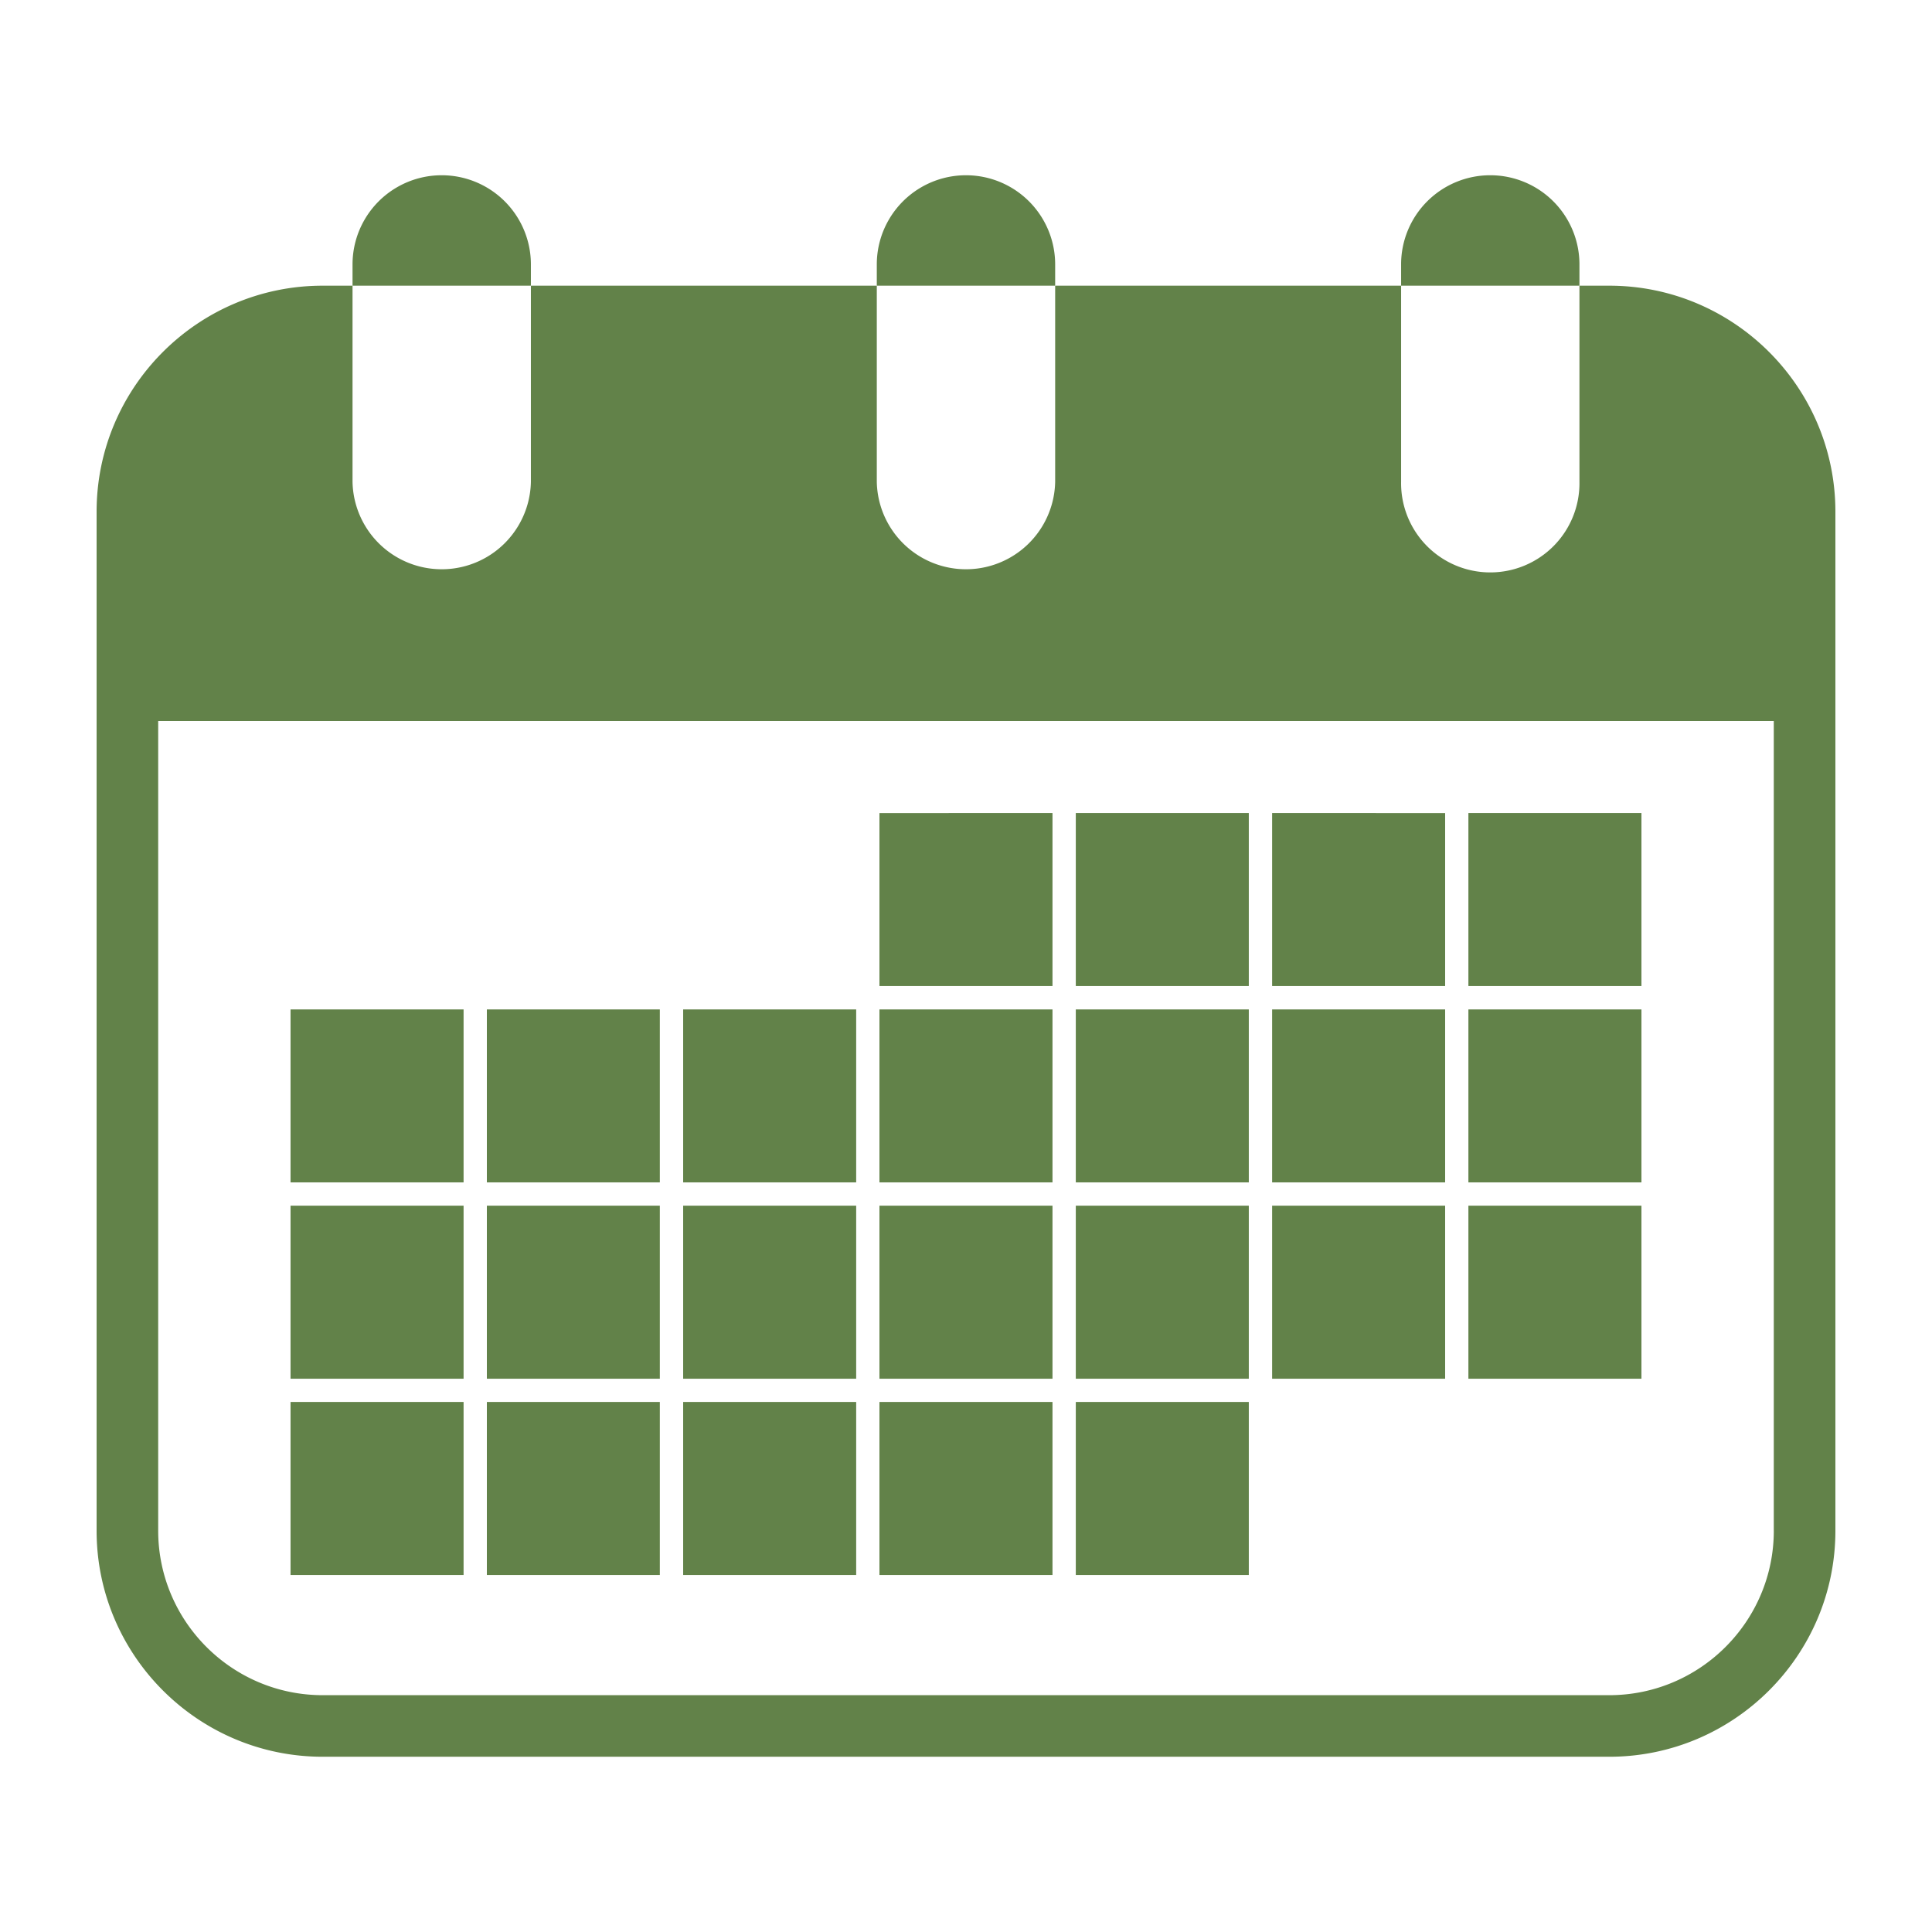
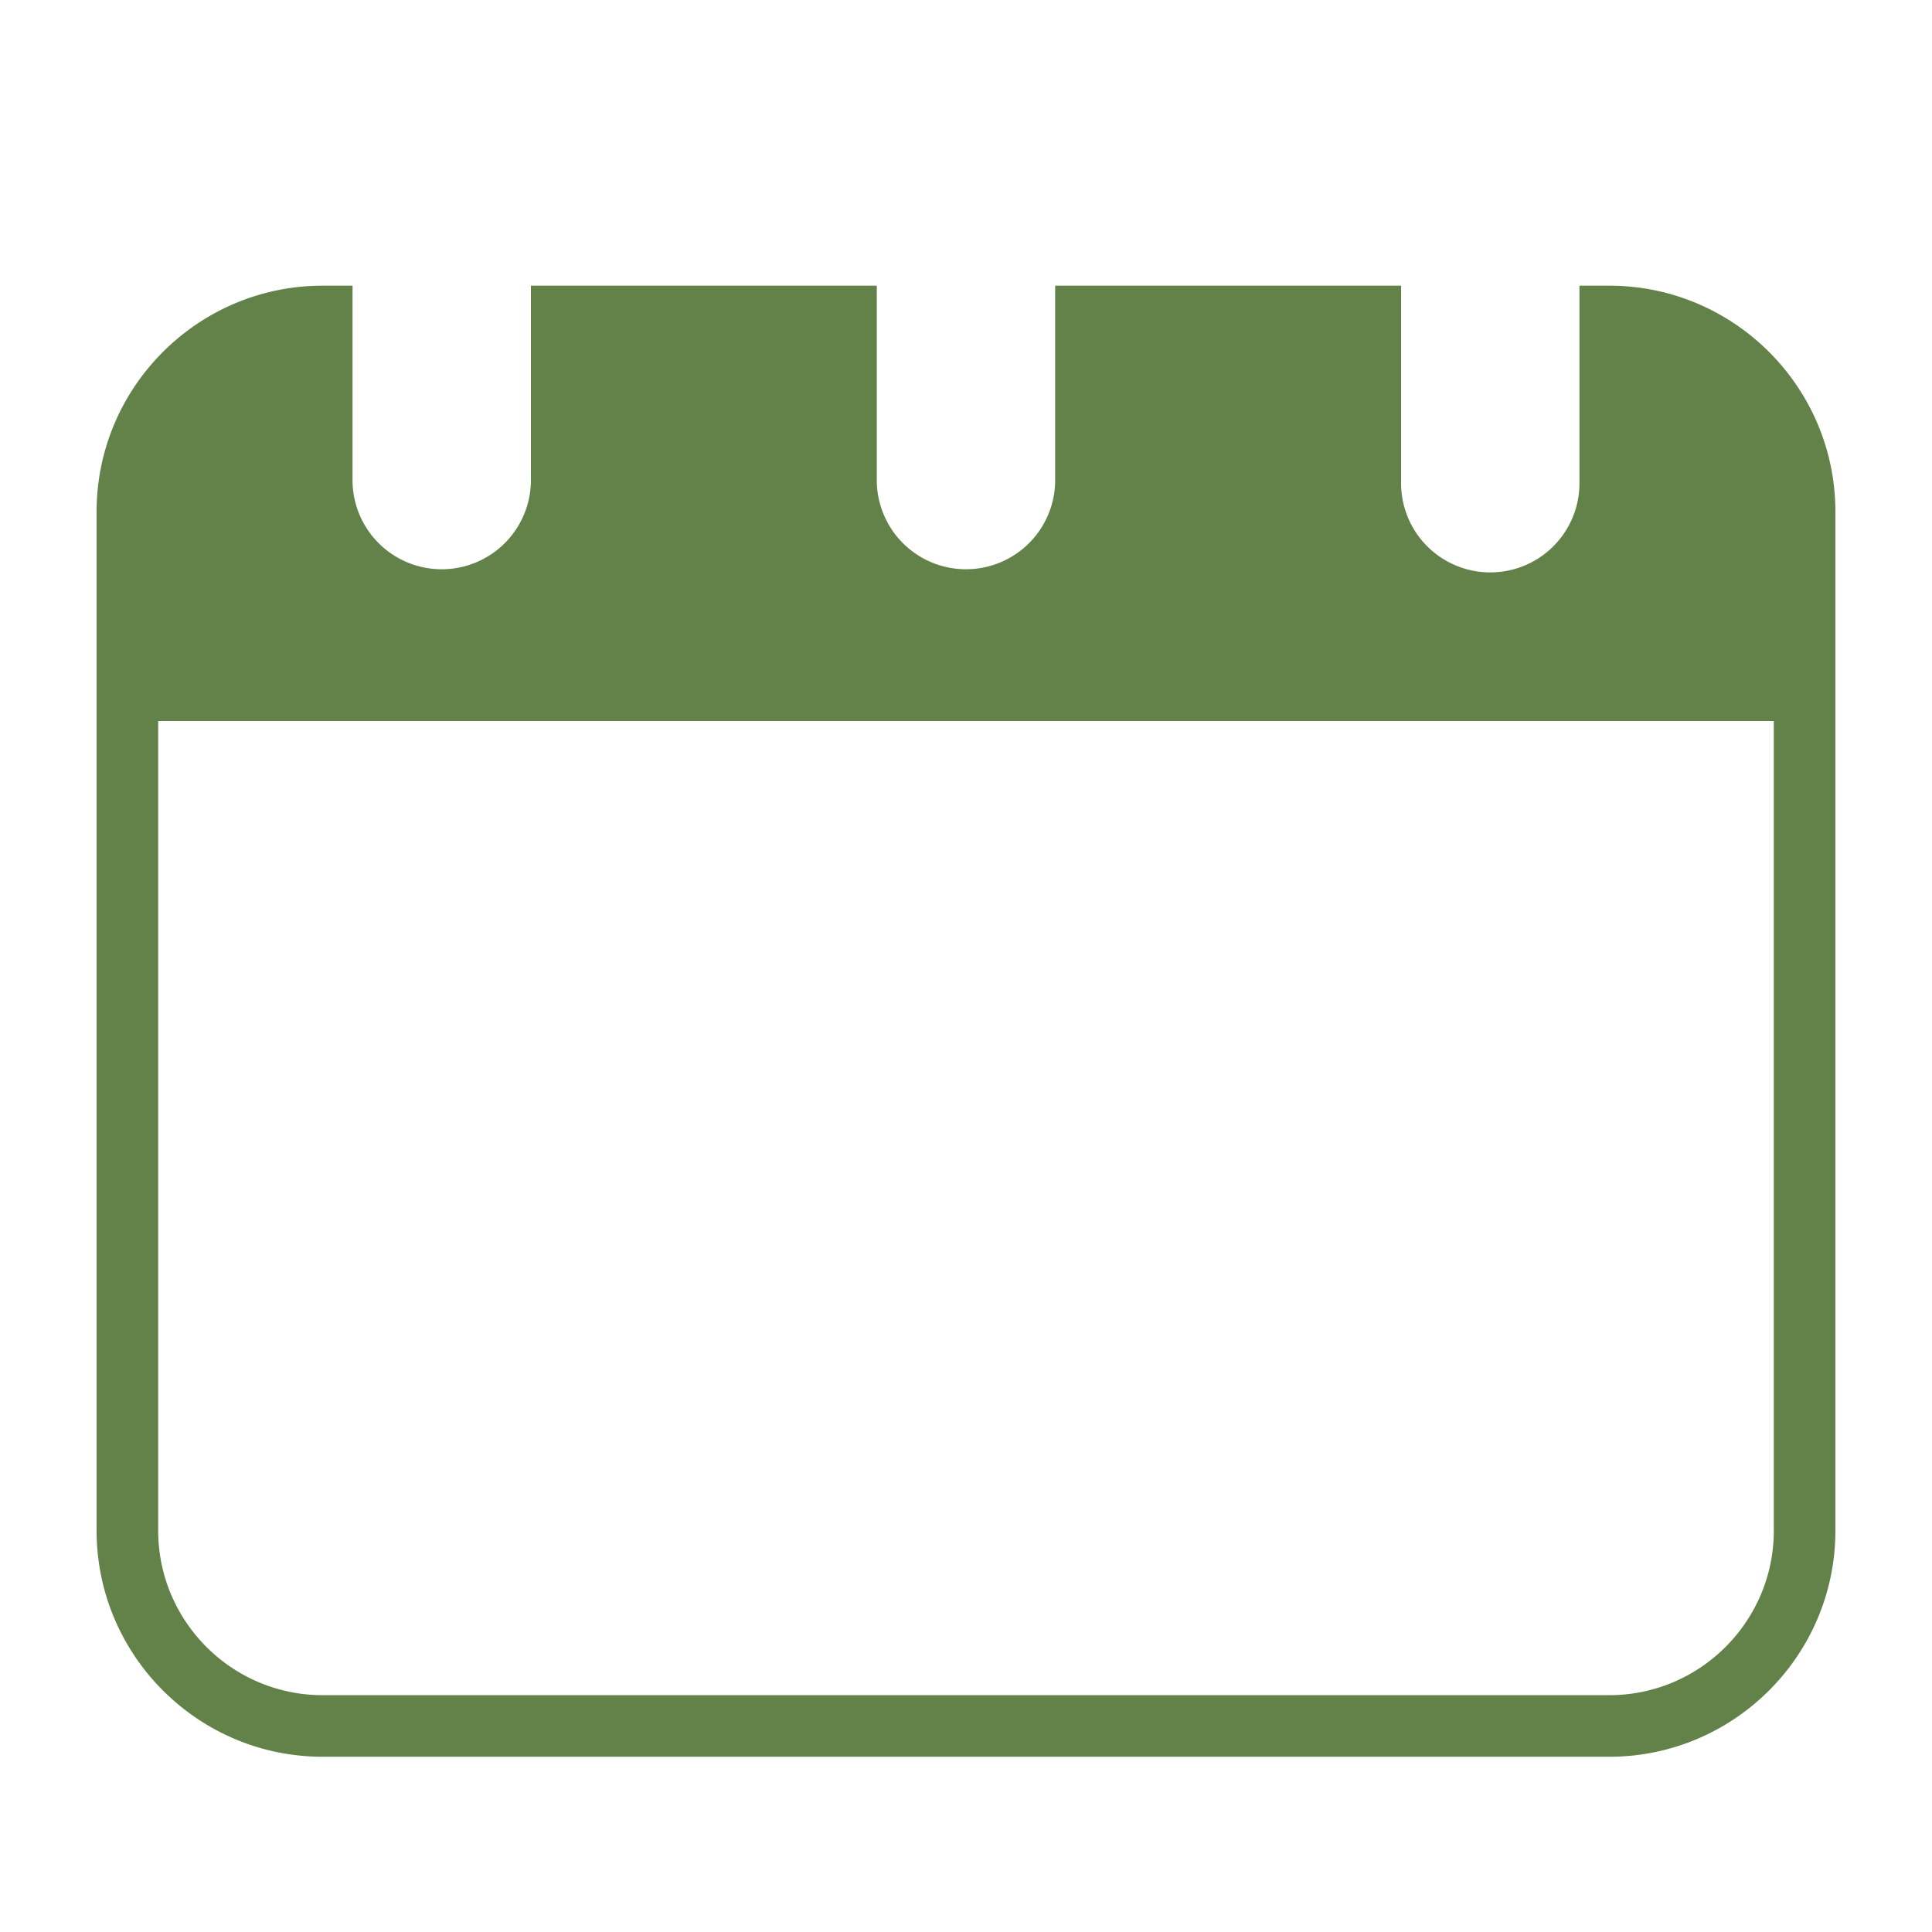
<svg xmlns="http://www.w3.org/2000/svg" data-bbox="5 9.071 90 81.858" viewBox="0 0 100 100" data-type="color">
  <g>
    <path fill="#628249" d="M83.295 14.787h-1.543v10.157a4.616 4.616 0 1 1-9.231 0V14.787H54.615v10.157a4.617 4.617 0 0 1-9.232 0V14.787H27.479v10.157a4.617 4.617 0 0 1-9.232 0V14.787h-1.545C10.249 14.787 5 20.036 5 26.489v52.736c0 6.453 5.249 11.704 11.702 11.704h66.593C89.748 90.93 95 85.679 95 79.226V26.489c0-6.453-5.252-11.702-11.705-11.702zm8.517 64.439c0 4.695-3.821 8.516-8.517 8.516H16.702c-4.694 0-8.514-3.82-8.514-8.516V37.32h83.623v41.906z" data-color="1" />
-     <path fill="#628249" d="M84.961 51.038h-8.957v-8.954h8.957v8.954zm-60.966 1.209h-8.957V61.2h8.957v-8.953zm60.966 0h-8.957V61.2h8.957v-8.953zM23.995 62.406h-8.957v8.957h8.957v-8.957zm60.966 0h-8.957v8.957h8.957v-8.957zm-60.966 10.16h-8.957v8.957h8.957v-8.957zM74.8 51.038h-8.955v-8.954H74.8v8.954zm-10.162-8.954h-8.955v8.954h8.955v-8.954zm-10.161 0H45.52v8.954h8.957v-8.954zM74.8 52.247h-8.955V61.2H74.8v-8.953zm-10.162 0h-8.955V61.2h8.955v-8.953zm-10.161 0H45.52V61.2h8.957v-8.953zm-10.161 0H35.36V61.2h8.956v-8.953zm-10.163 0H25.2V61.2h8.953v-8.953zM74.8 62.406h-8.955v8.957H74.8v-8.957zm-10.162 0h-8.955v8.957h8.955v-8.957zm-10.161 0H45.52v8.957h8.957v-8.957zm-10.161 0H35.36v8.957h8.956v-8.957zm-10.163 0H25.2v8.957h8.953v-8.957zm30.485 10.16h-8.955v8.957h8.955v-8.957zm-10.161 0H45.52v8.957h8.957v-8.957zm-10.161 0H35.36v8.957h8.956v-8.957zm-10.163 0H25.2v8.957h8.953v-8.957zm-6.674-58.879a4.616 4.616 0 1 0-9.232 0v1.101h9.232v-1.101zm27.136 0a4.616 4.616 0 1 0-9.232 0v1.101h9.232v-1.101zm27.137 0a4.615 4.615 0 0 0-4.616-4.616 4.613 4.613 0 0 0-4.615 4.616v1.101h9.231v-1.101z" data-color="1" />
  </g>
</svg>